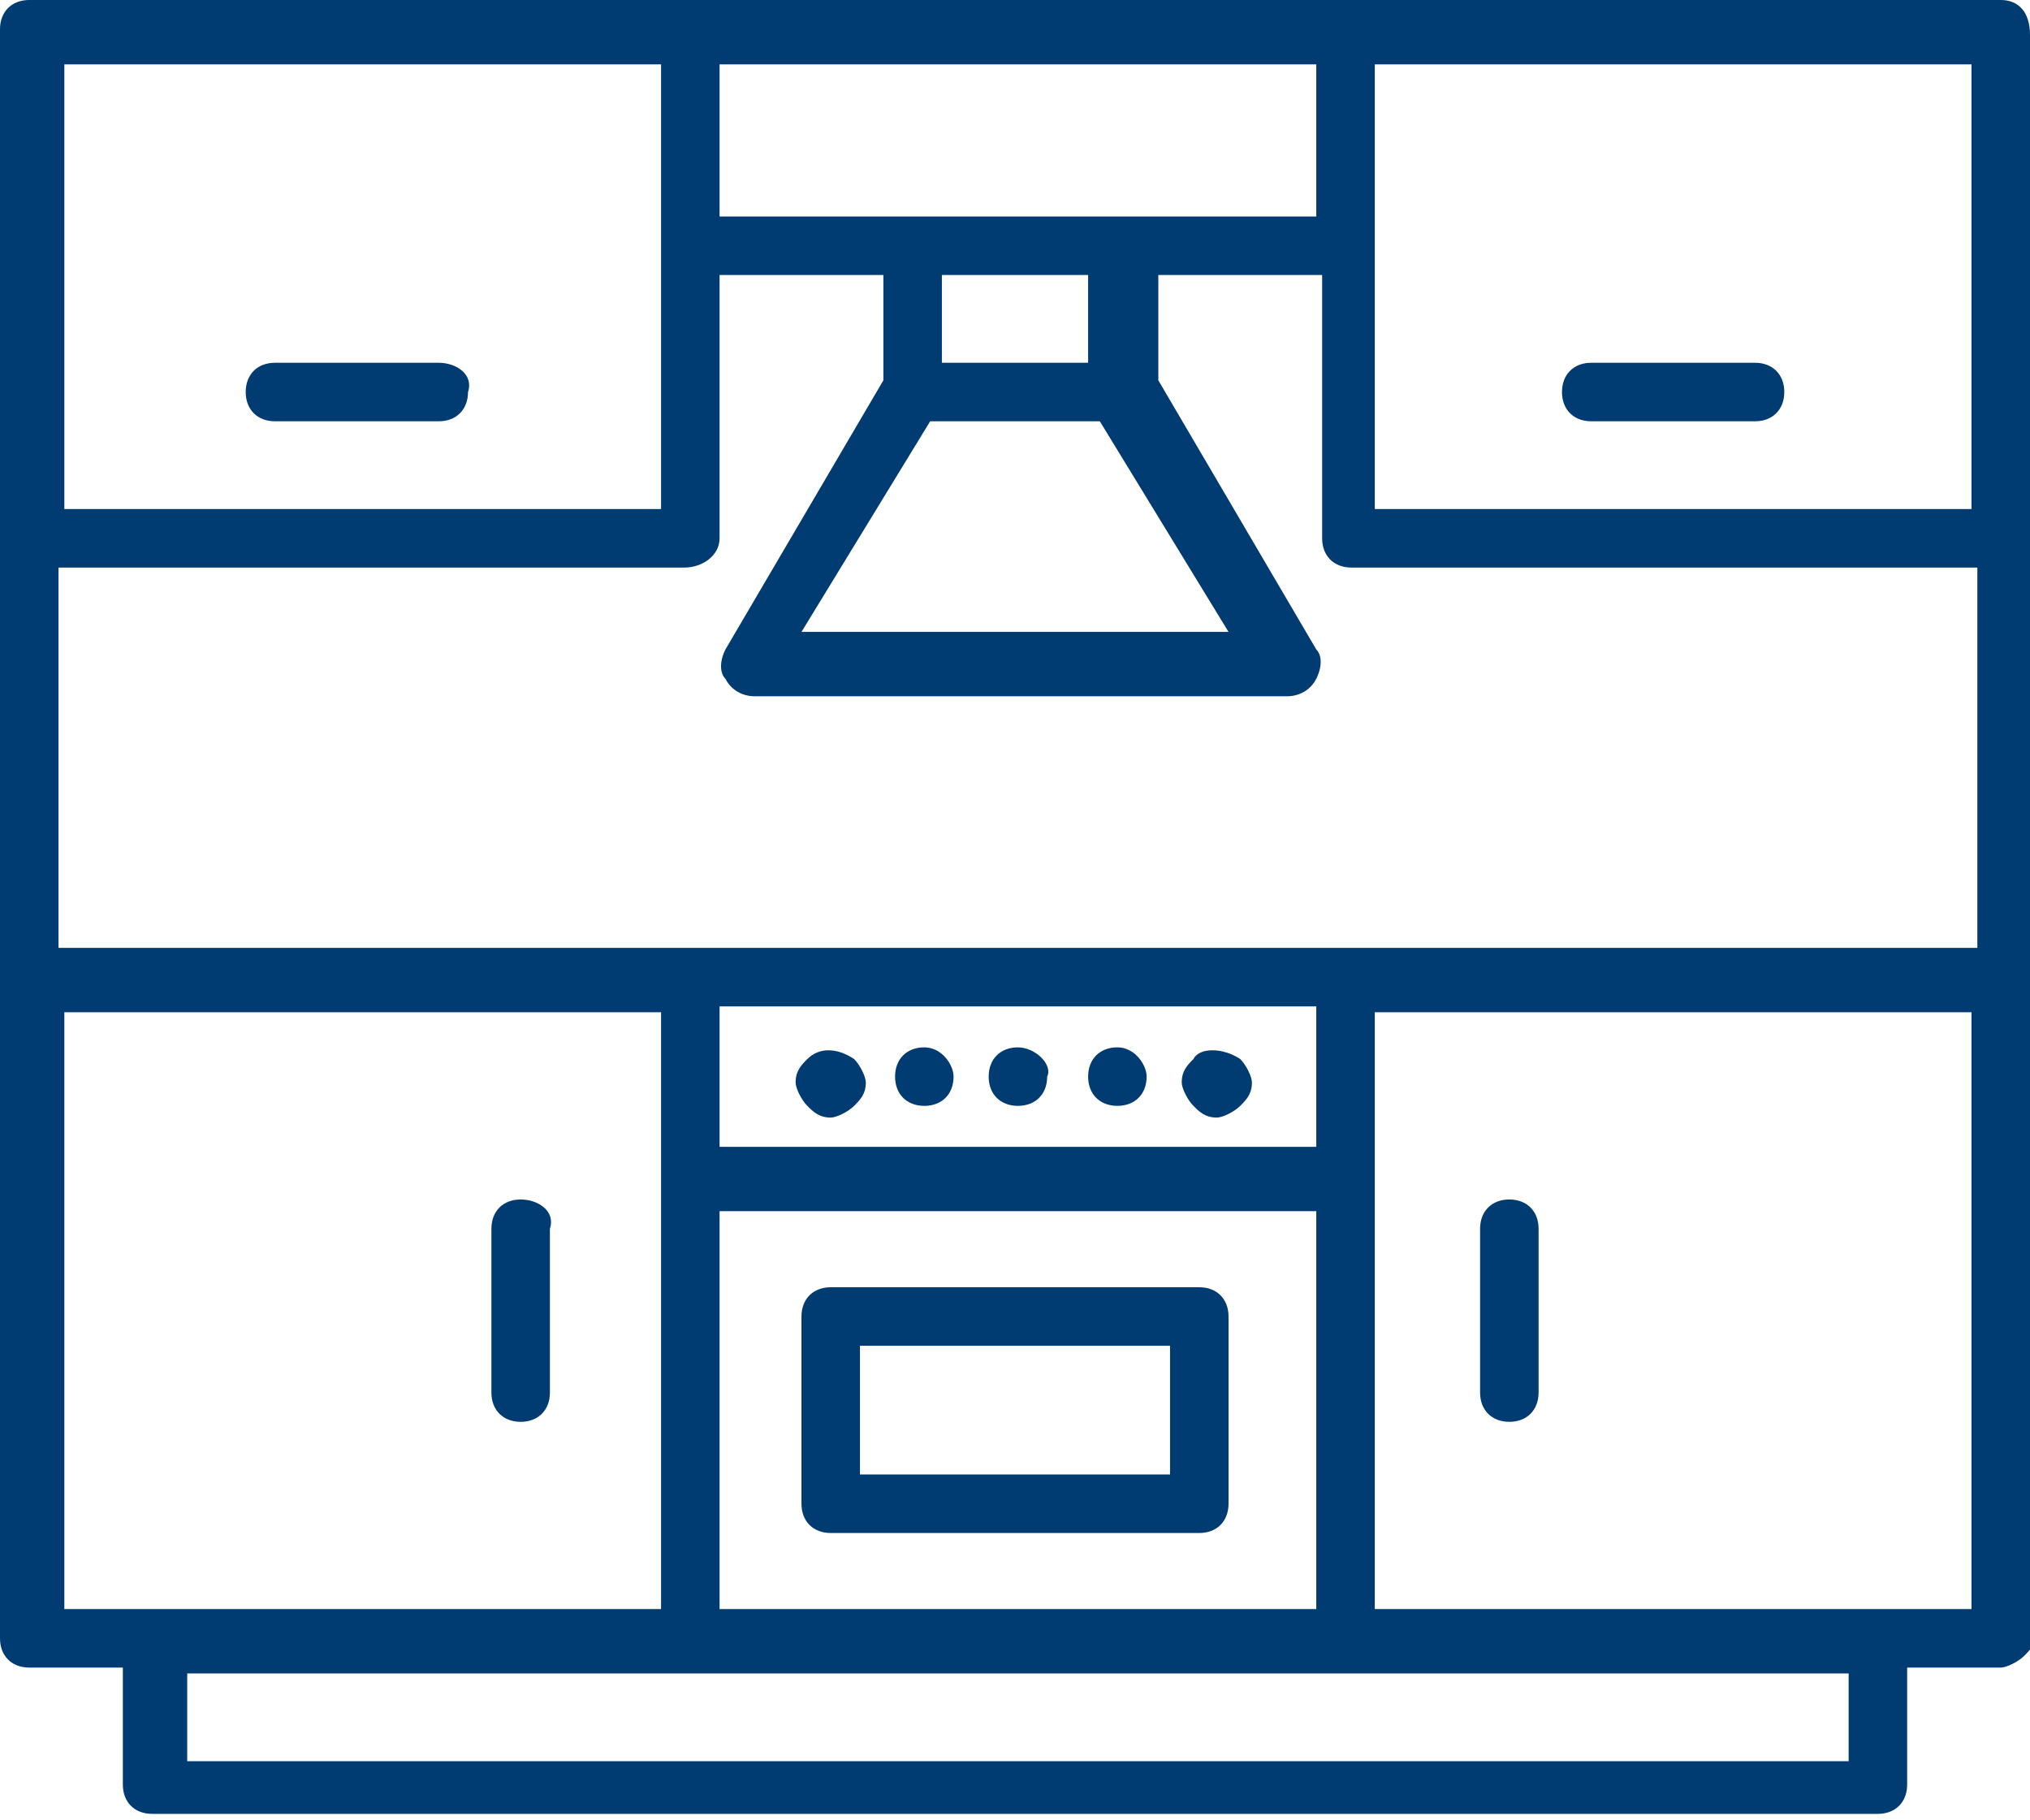
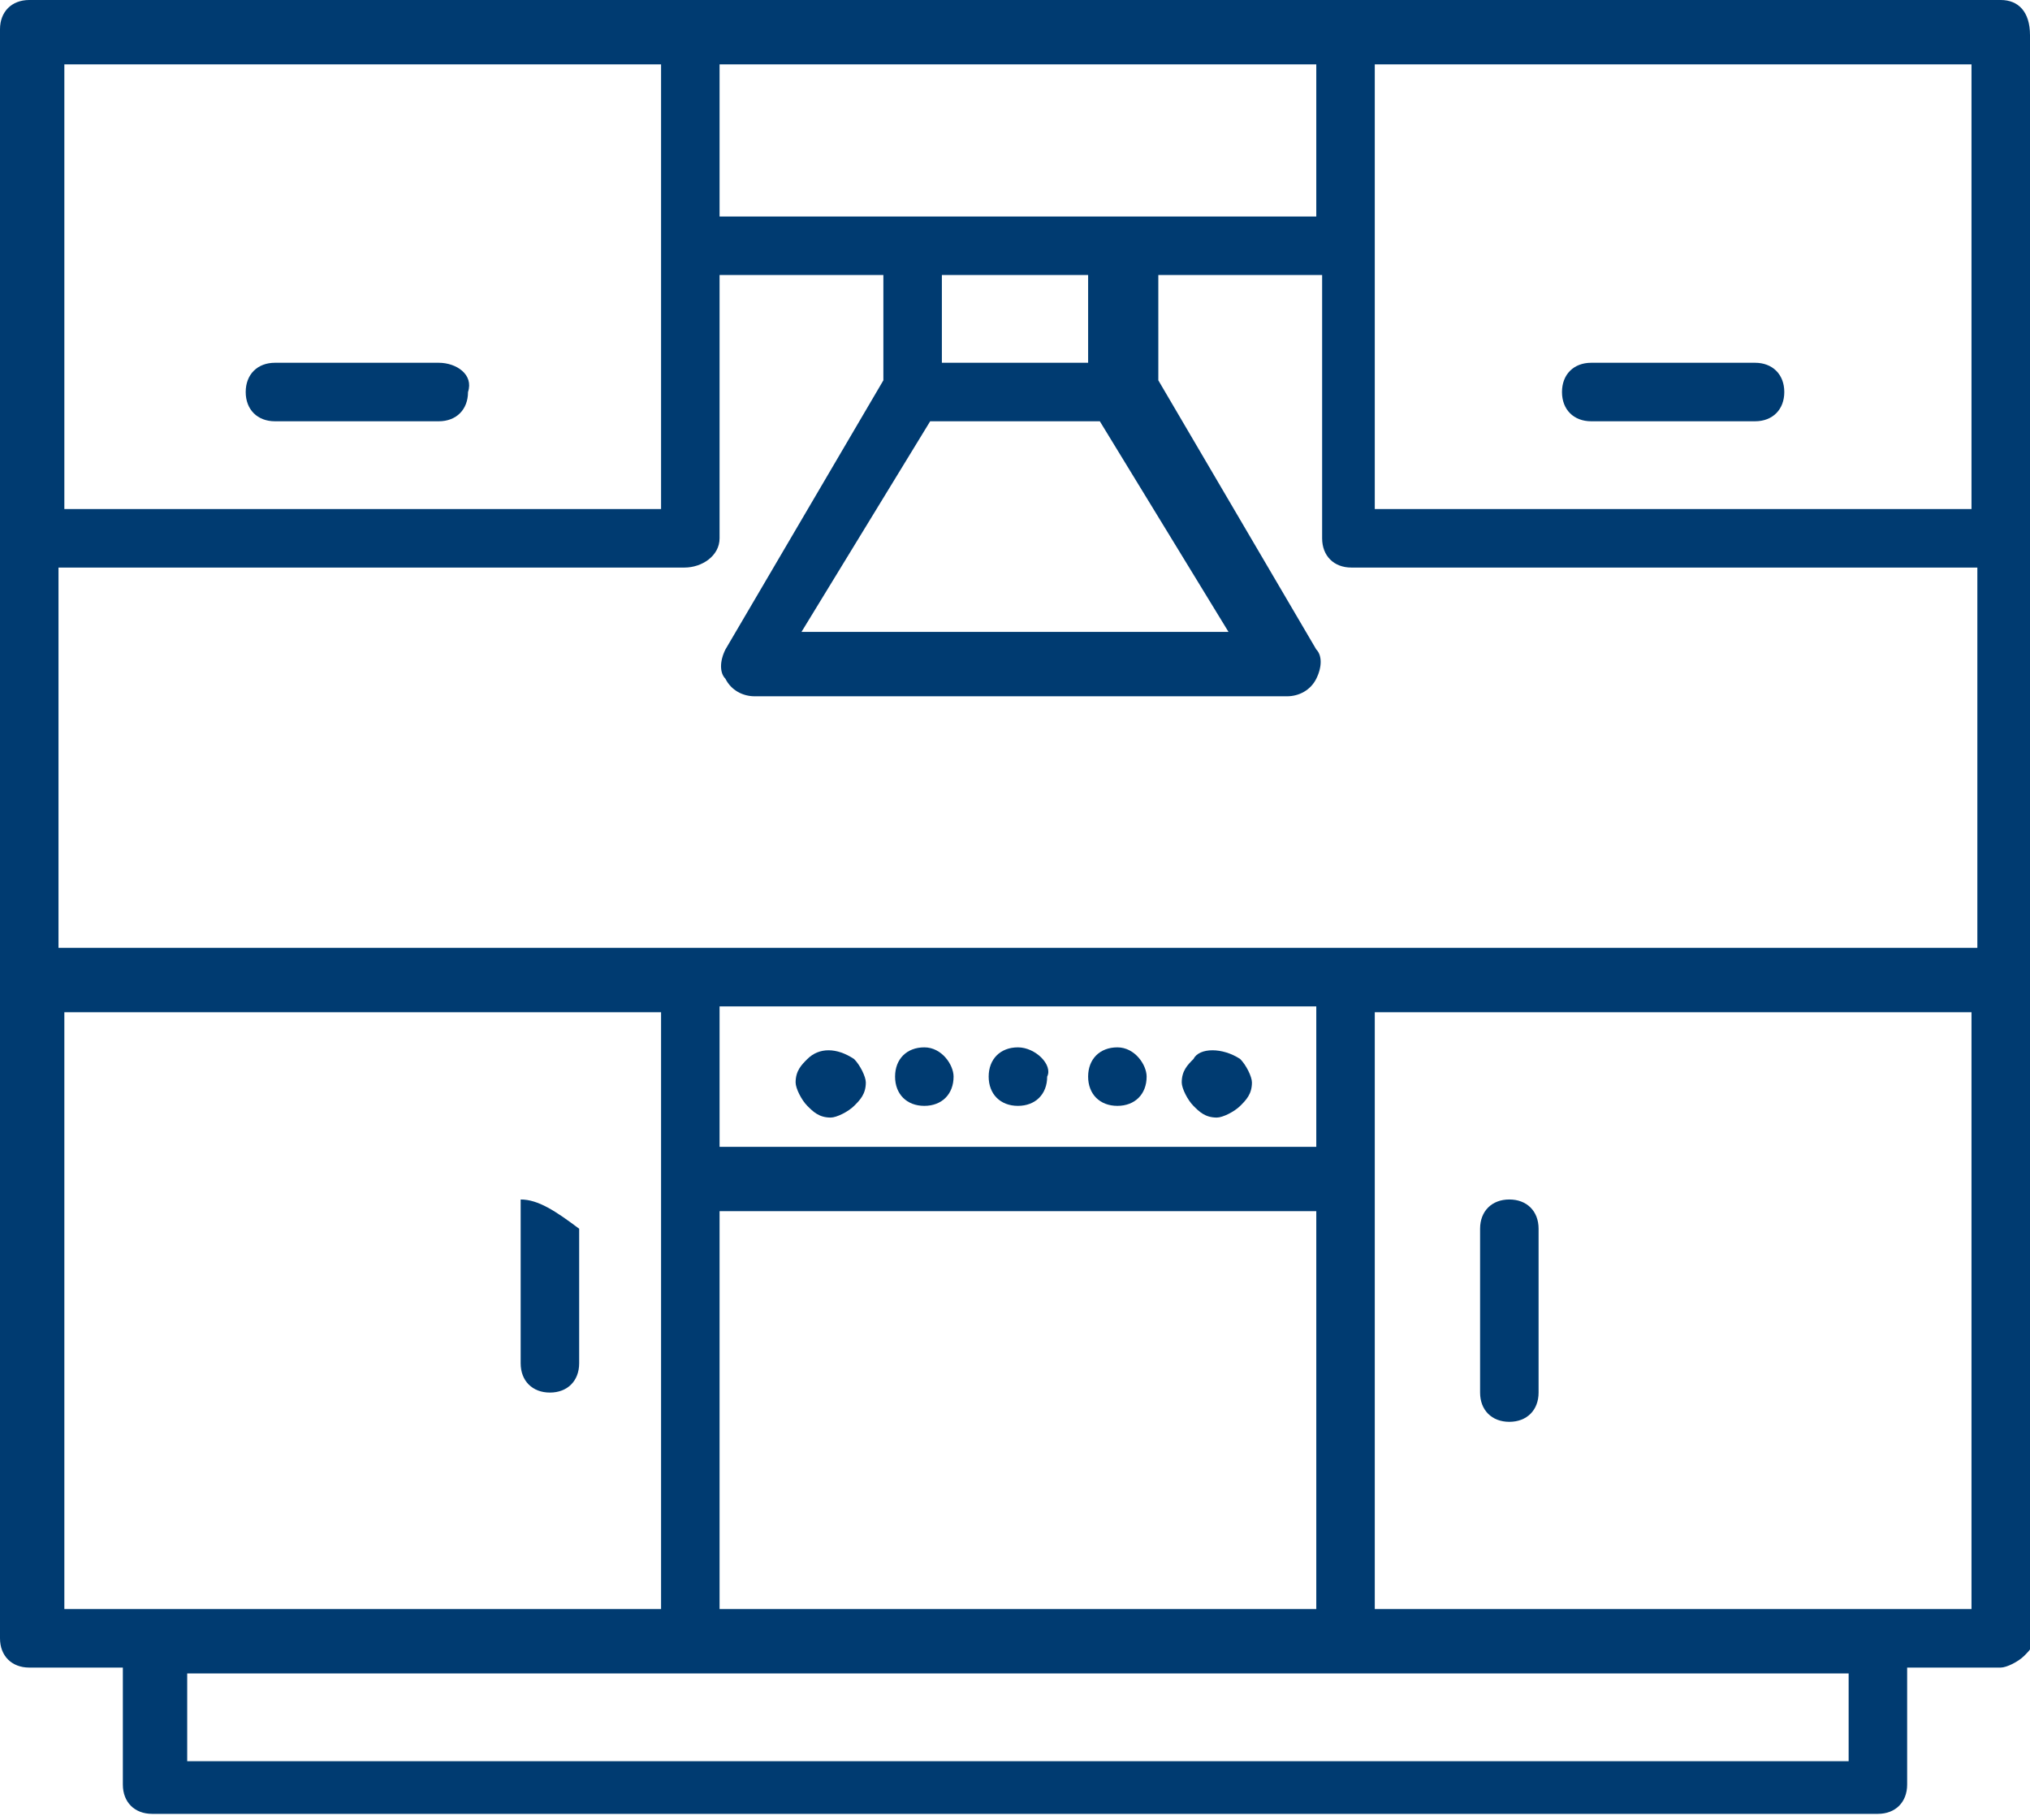
<svg xmlns="http://www.w3.org/2000/svg" version="1.1" id="Layer_1" x="0px" y="0px" viewBox="0 0 34.7 31.1" style="enable-background:new 0 0 34.7 31.1;" xml:space="preserve">
  <style type="text/css">
	.st0{fill:#003B71;}
</style>
  <g>
-     <path class="st0" d="M14.2,26.2h6.3c0.3,0,0.5-0.2,0.5-0.5v-3.2c0-0.3-0.2-0.5-0.5-0.5h-6.3c-0.3,0-0.5,0.2-0.5,0.5v3.2   C13.7,26,13.9,26.2,14.2,26.2z M14.7,23H20v2.2h-5.3V23z" />
    <path class="st0" d="M7.5,6.2H4.7c-0.3,0-0.5,0.2-0.5,0.5c0,0.3,0.2,0.5,0.5,0.5h2.8c0.3,0,0.5-0.2,0.5-0.5   C8.1,6.4,7.8,6.2,7.5,6.2z" />
-     <path class="st0" d="M8.9,20.5c-0.3,0-0.5,0.2-0.5,0.5v2.8c0,0.3,0.2,0.5,0.5,0.5c0.3,0,0.5-0.2,0.5-0.5V21   C9.5,20.7,9.2,20.5,8.9,20.5z" />
+     <path class="st0" d="M8.9,20.5v2.8c0,0.3,0.2,0.5,0.5,0.5c0.3,0,0.5-0.2,0.5-0.5V21   C9.5,20.7,9.2,20.5,8.9,20.5z" />
    <path class="st0" d="M25.8,24.3c0.3,0,0.5-0.2,0.5-0.5V21c0-0.3-0.2-0.5-0.5-0.5c-0.3,0-0.5,0.2-0.5,0.5v2.8   C25.3,24.1,25.5,24.3,25.8,24.3z" />
    <path class="st0" d="M30,6.2h-2.8c-0.3,0-0.5,0.2-0.5,0.5c0,0.3,0.2,0.5,0.5,0.5H30c0.3,0,0.5-0.2,0.5-0.5   C30.5,6.4,30.3,6.2,30,6.2z" />
    <path class="st0" d="M13.8,18.1c-0.1,0.1-0.2,0.2-0.2,0.4c0,0.1,0.1,0.3,0.2,0.4c0.1,0.1,0.2,0.2,0.4,0.2c0.1,0,0.3-0.1,0.4-0.2   c0.1-0.1,0.2-0.2,0.2-0.4c0-0.1-0.1-0.3-0.2-0.4C14.3,17.9,14,17.9,13.8,18.1z" />
    <path class="st0" d="M15.8,17.9c-0.3,0-0.5,0.2-0.5,0.5c0,0.3,0.2,0.5,0.5,0.5c0.3,0,0.5-0.2,0.5-0.5   C16.3,18.2,16.1,17.9,15.8,17.9z" />
    <path class="st0" d="M17.4,17.9c-0.3,0-0.5,0.2-0.5,0.5c0,0.3,0.2,0.5,0.5,0.5c0.3,0,0.5-0.2,0.5-0.5C18,18.2,17.7,17.9,17.4,17.9z   " />
    <path class="st0" d="M19.1,17.9c-0.3,0-0.5,0.2-0.5,0.5c0,0.3,0.2,0.5,0.5,0.5c0.3,0,0.5-0.2,0.5-0.5   C19.6,18.2,19.4,17.9,19.1,17.9z" />
    <path class="st0" d="M20.4,18.1c-0.1,0.1-0.2,0.2-0.2,0.4c0,0.1,0.1,0.3,0.2,0.4c0.1,0.1,0.2,0.2,0.4,0.2c0.1,0,0.3-0.1,0.4-0.2   c0.1-0.1,0.2-0.2,0.2-0.4c0-0.1-0.1-0.3-0.2-0.4C20.9,17.9,20.5,17.9,20.4,18.1z" />
    <path class="st0" d="M34.7,0.6L34.7,0.6c0-0.4-0.2-0.6-0.5-0.6H23H11.8H0.5C0.2,0,0,0.2,0,0.5v8.7c0,0,0,0,0,0v7.5c0,0,0,0,0,0V28   c0,0.3,0.2,0.5,0.5,0.5h1.6v2c0,0.3,0.2,0.5,0.5,0.5h29.5c0.3,0,0.5-0.2,0.5-0.5v-2h1.6c0.1,0,0.3-0.1,0.4-0.2   c0.1-0.1,0.2-0.2,0.2-0.4L34.7,0.6C34.7,0.6,34.7,0.6,34.7,0.6z M23.5,4.2V1.1h10.2v7.6H23.5V4.2z M12.3,1.1h10.2v2.6H12.3V1.1z    M18.8,7.2l2.2,3.6h-7.3l2.2-3.6H18.8z M16.1,6.2V4.7h2.5v1.5H16.1z M12.3,9.2V4.7h2.8v1.8l-2.7,4.6c-0.1,0.2-0.1,0.4,0,0.5   c0.1,0.2,0.3,0.3,0.5,0.3h9.1c0.2,0,0.4-0.1,0.5-0.3c0.1-0.2,0.1-0.4,0-0.5l-2.7-4.6V4.7h2.8v4.5c0,0.3,0.2,0.5,0.5,0.5h10.7v6.5   H23H11.8H1V9.7h10.7C12,9.7,12.3,9.5,12.3,9.2z M12.3,19.6v-2.4h10.2v2.4H12.3z M22.5,20.7v6.8H12.3v-6.8H22.5z M1.1,1.1h10.2v3.1   v4.5H1.1V1.1z M1.1,27.5V17.3h10.2v2.9v7.3H2.6H1.1z M31.6,30.1H3.2v-1.5h8.6H23h8.6V30.1z M33.7,27.5h-1.6h-8.6v-7.3v-2.9h10.2   V27.5z" />
  </g>
</svg>